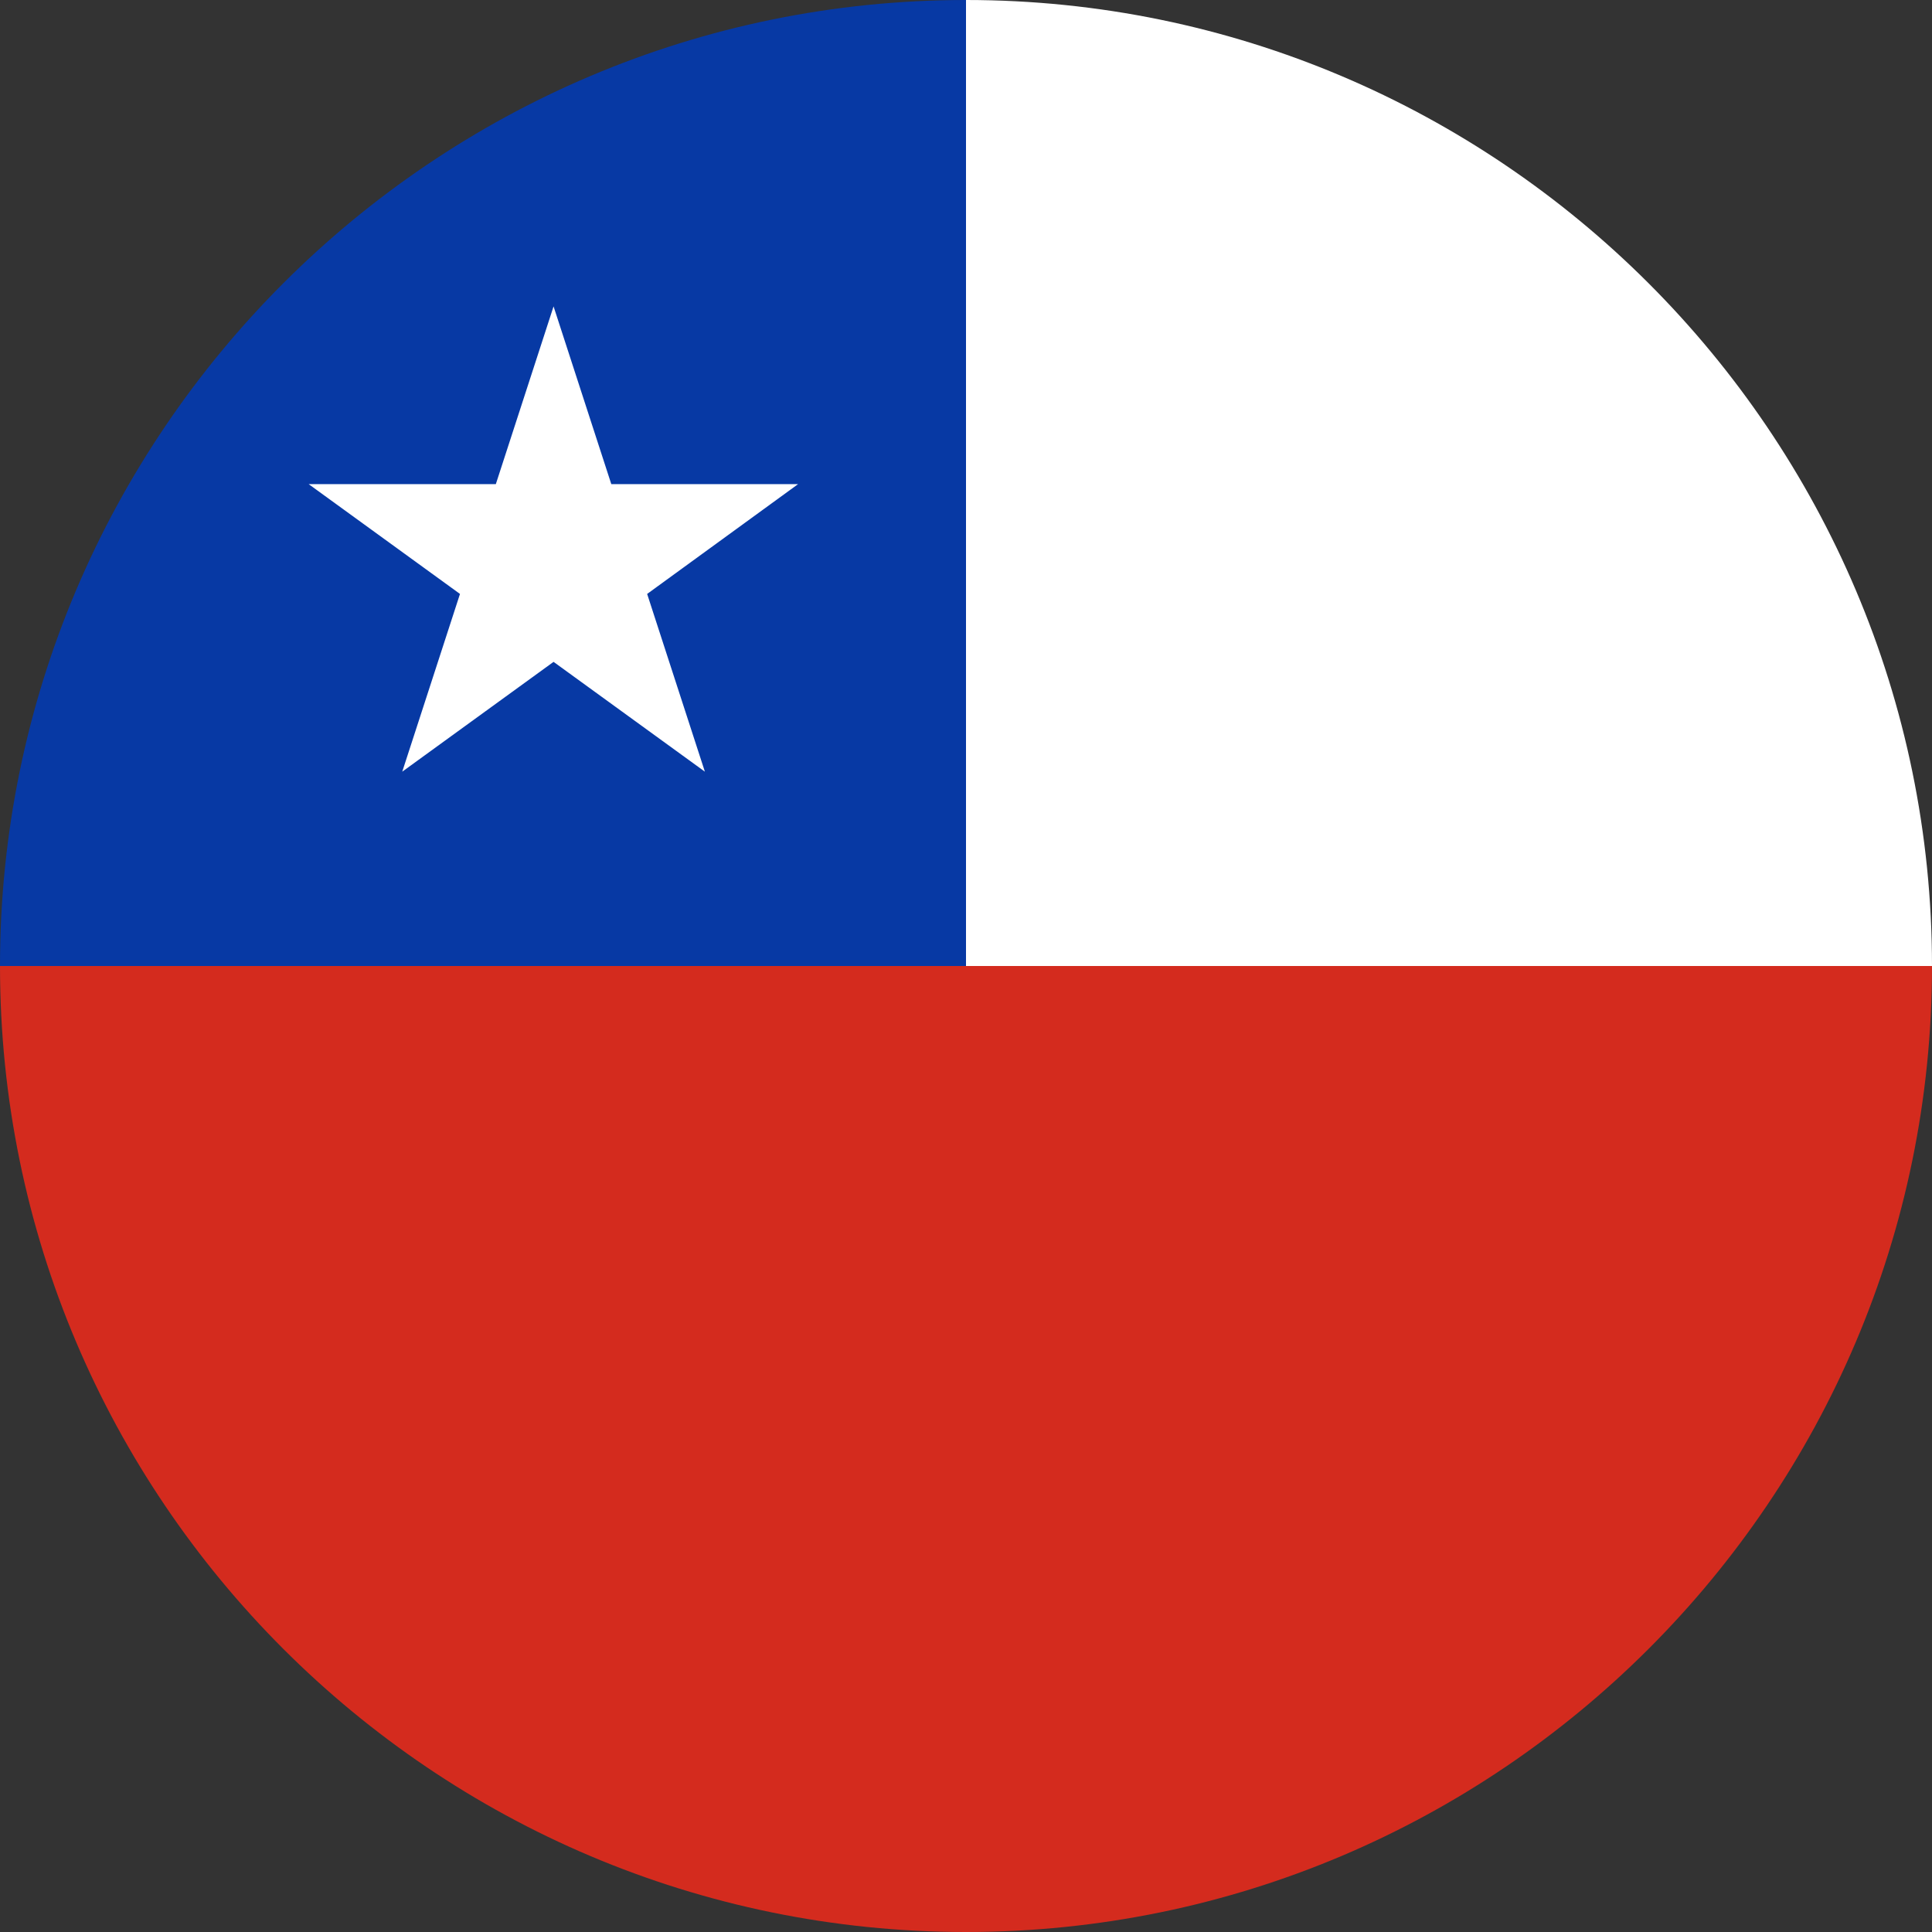
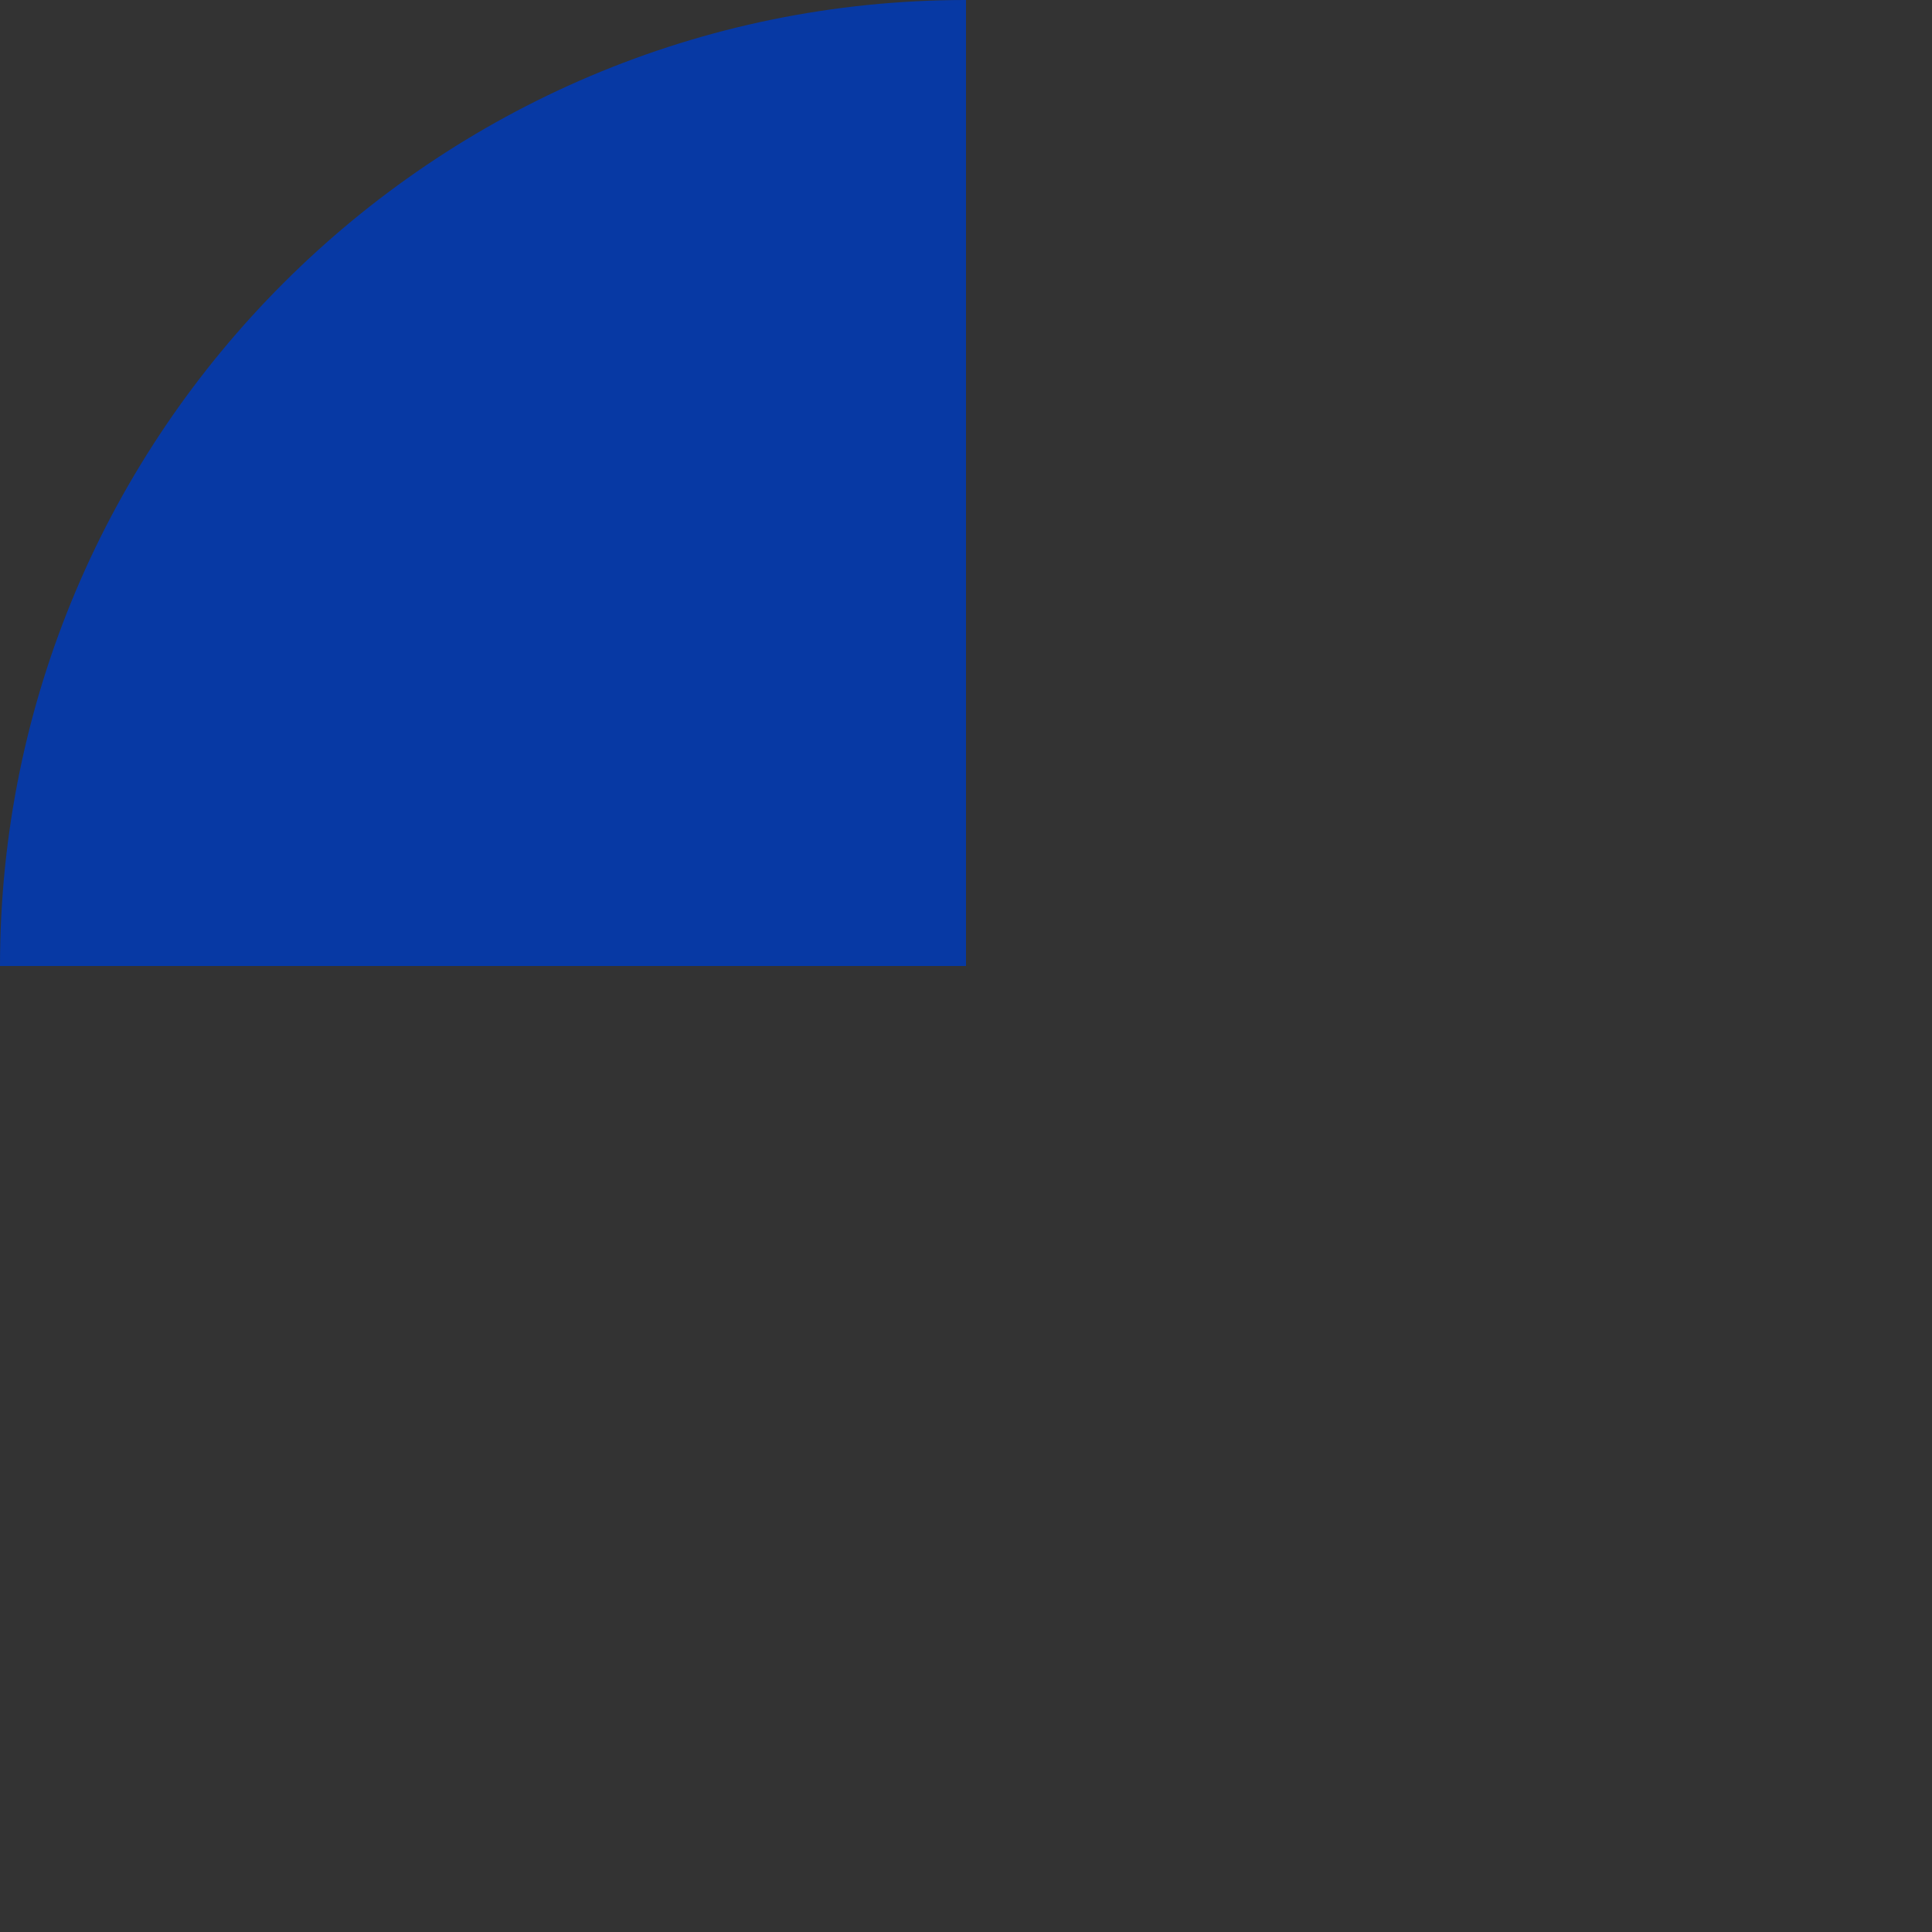
<svg xmlns="http://www.w3.org/2000/svg" version="1.1" id="Layer_1" x="0px" y="0px" viewBox="0 0 512 512" style="enable-background:new 0 0 512 512;" xml:space="preserve">
  <rect x="0" y="0" width="512" height="512" fill="#333333" stroke="none" />
  <style type="text/css">
	.st0{fill:#0739A4;}
	.st1{fill:#FFFFFF;}
	.st2{fill:#D42B1E;}
</style>
  <g id="XMLID_4026_">
    <g id="XMLID_4028_">
      <path id="XMLID_4031_" class="st0" d="M256,0C114.8,0,0,114.9,0,256h256V0z" />
-       <path id="XMLID_4030_" class="st1" d="M512,256C512,114.9,397.1,0,256,0l0,0v256H512z" />
-       <path id="XMLID_4029_" class="st2" d="M256,256H0c0,141.2,114.8,256,256,256l0,0c141.1,0,256-114.8,256-256H256z" />
    </g>
-     <polygon id="XMLID_4027_" class="st1" points="146.7,81.2 162,128.3 211.5,128.3 171.5,157.4 186.8,204.5 146.7,175.4 106.6,204.5    121.9,157.4 81.8,128.3 131.4,128.3  " />
  </g>
</svg>